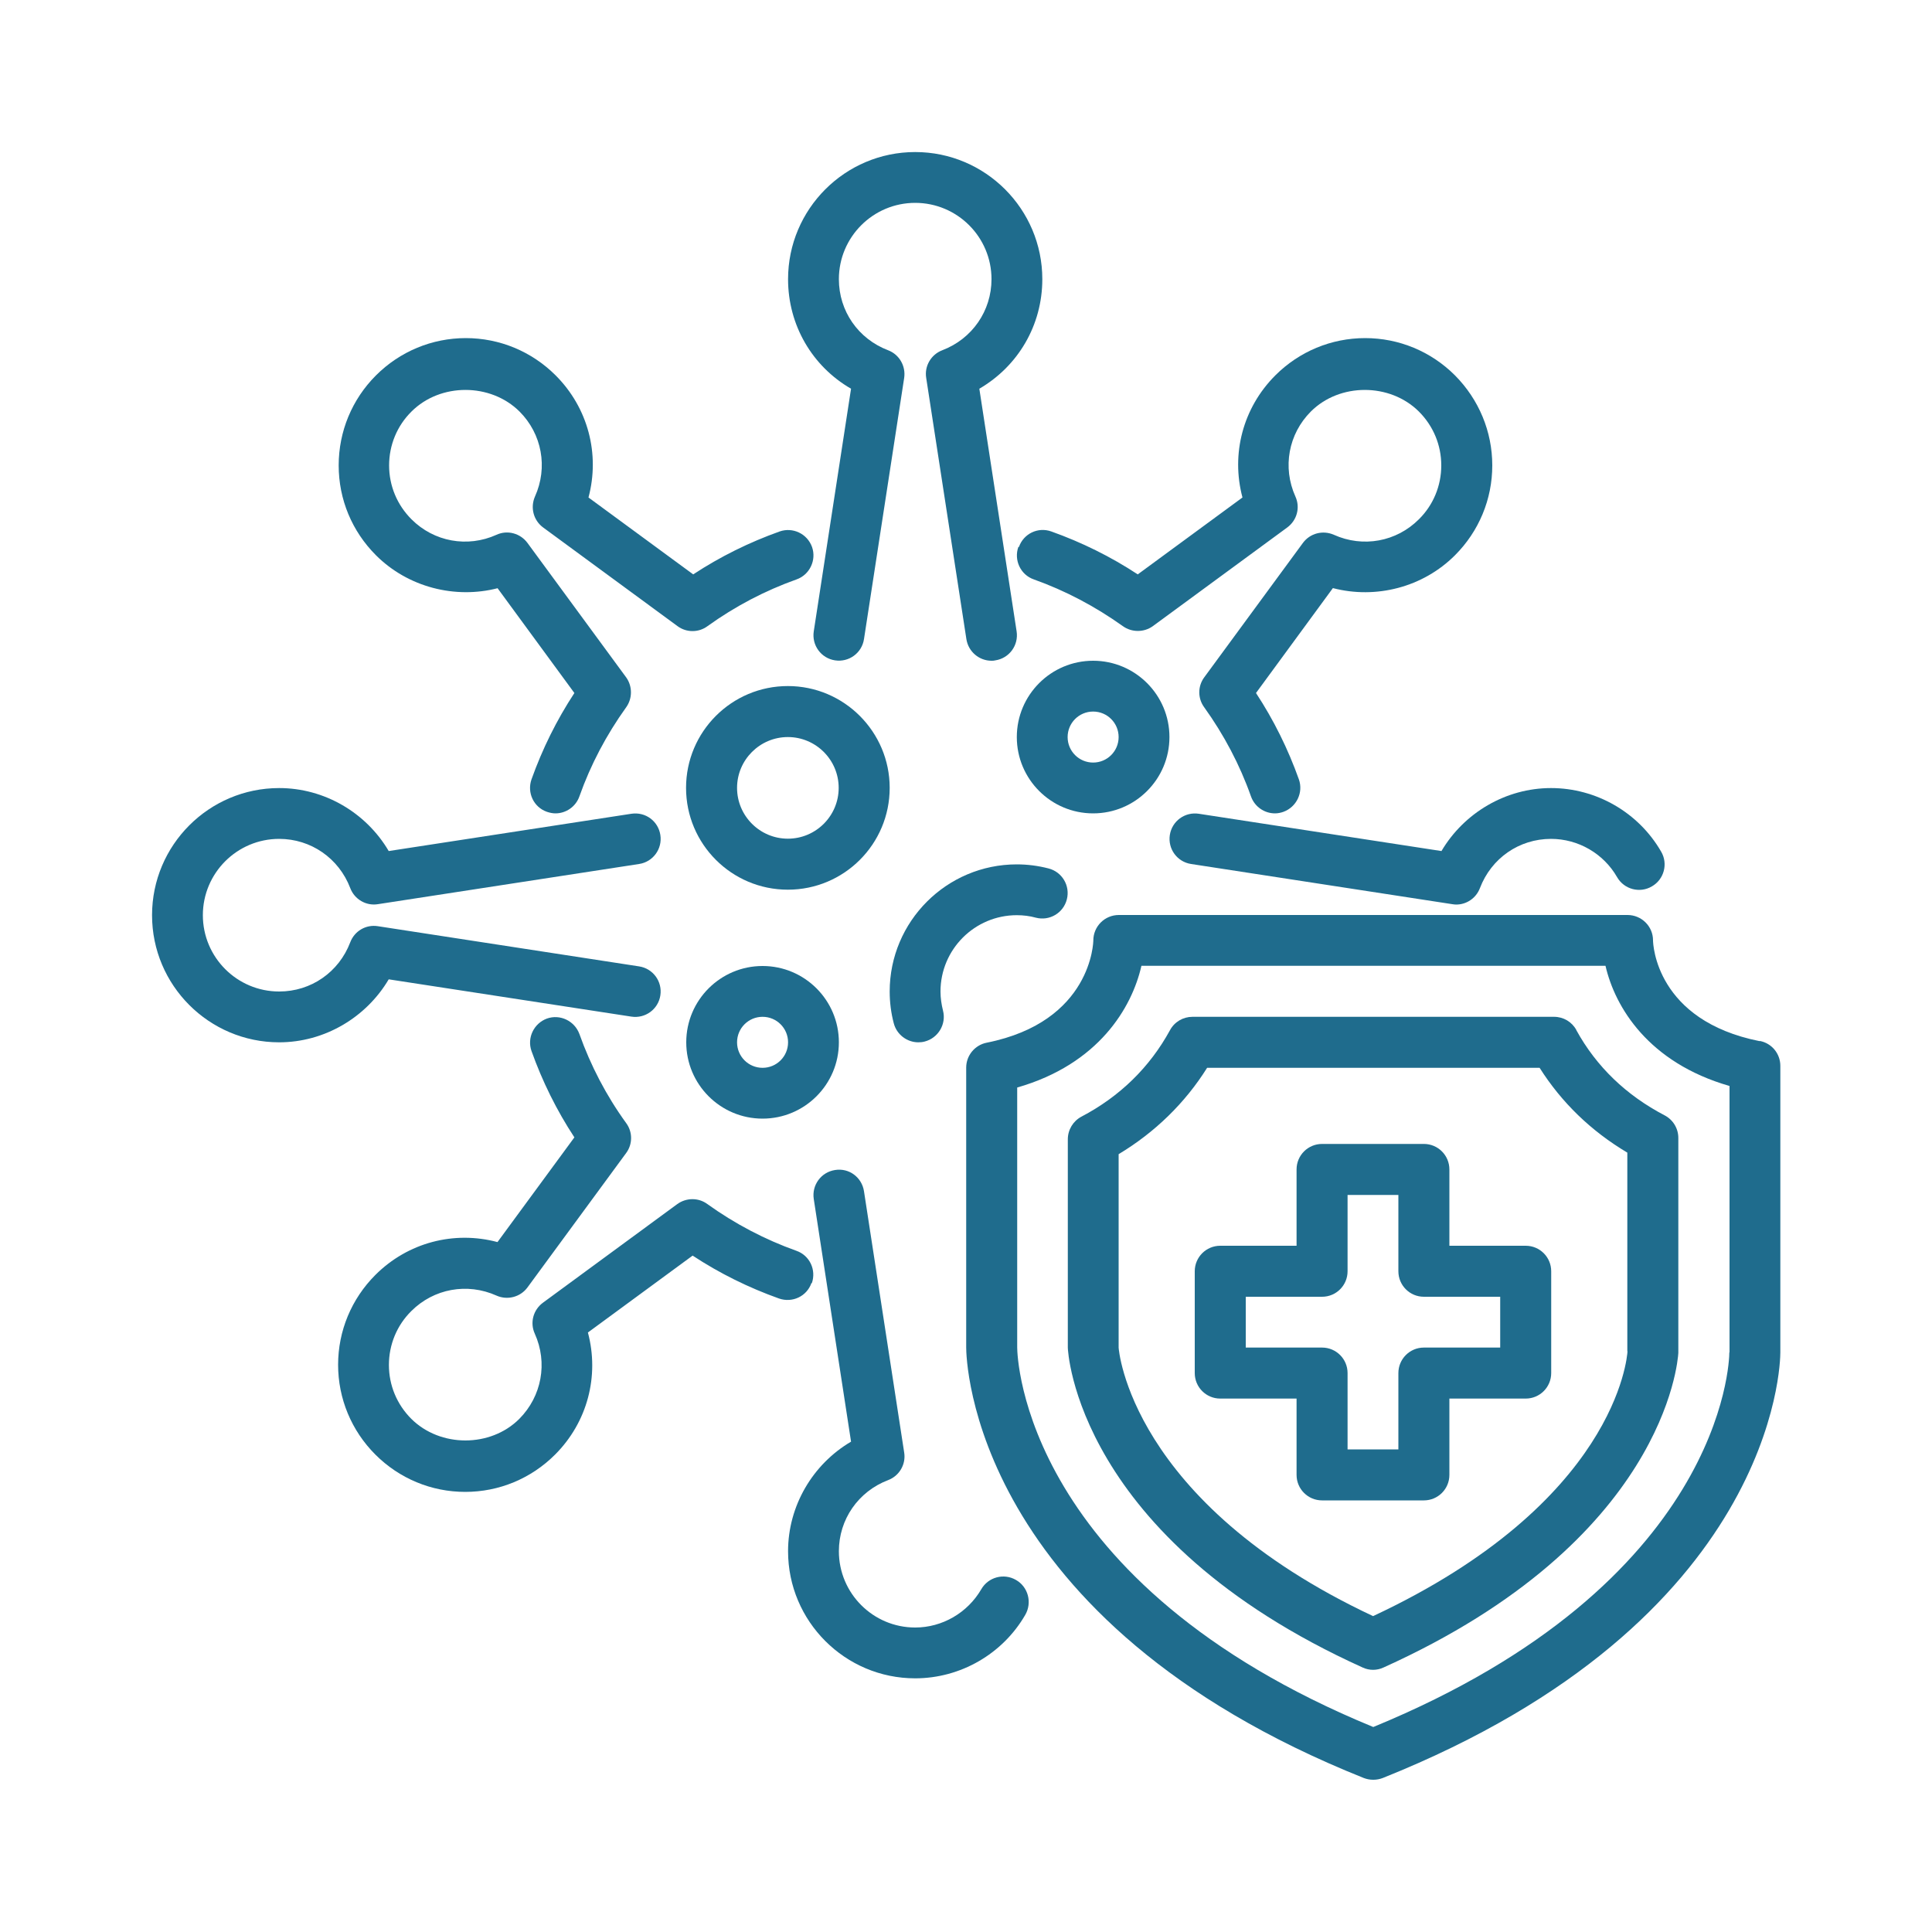
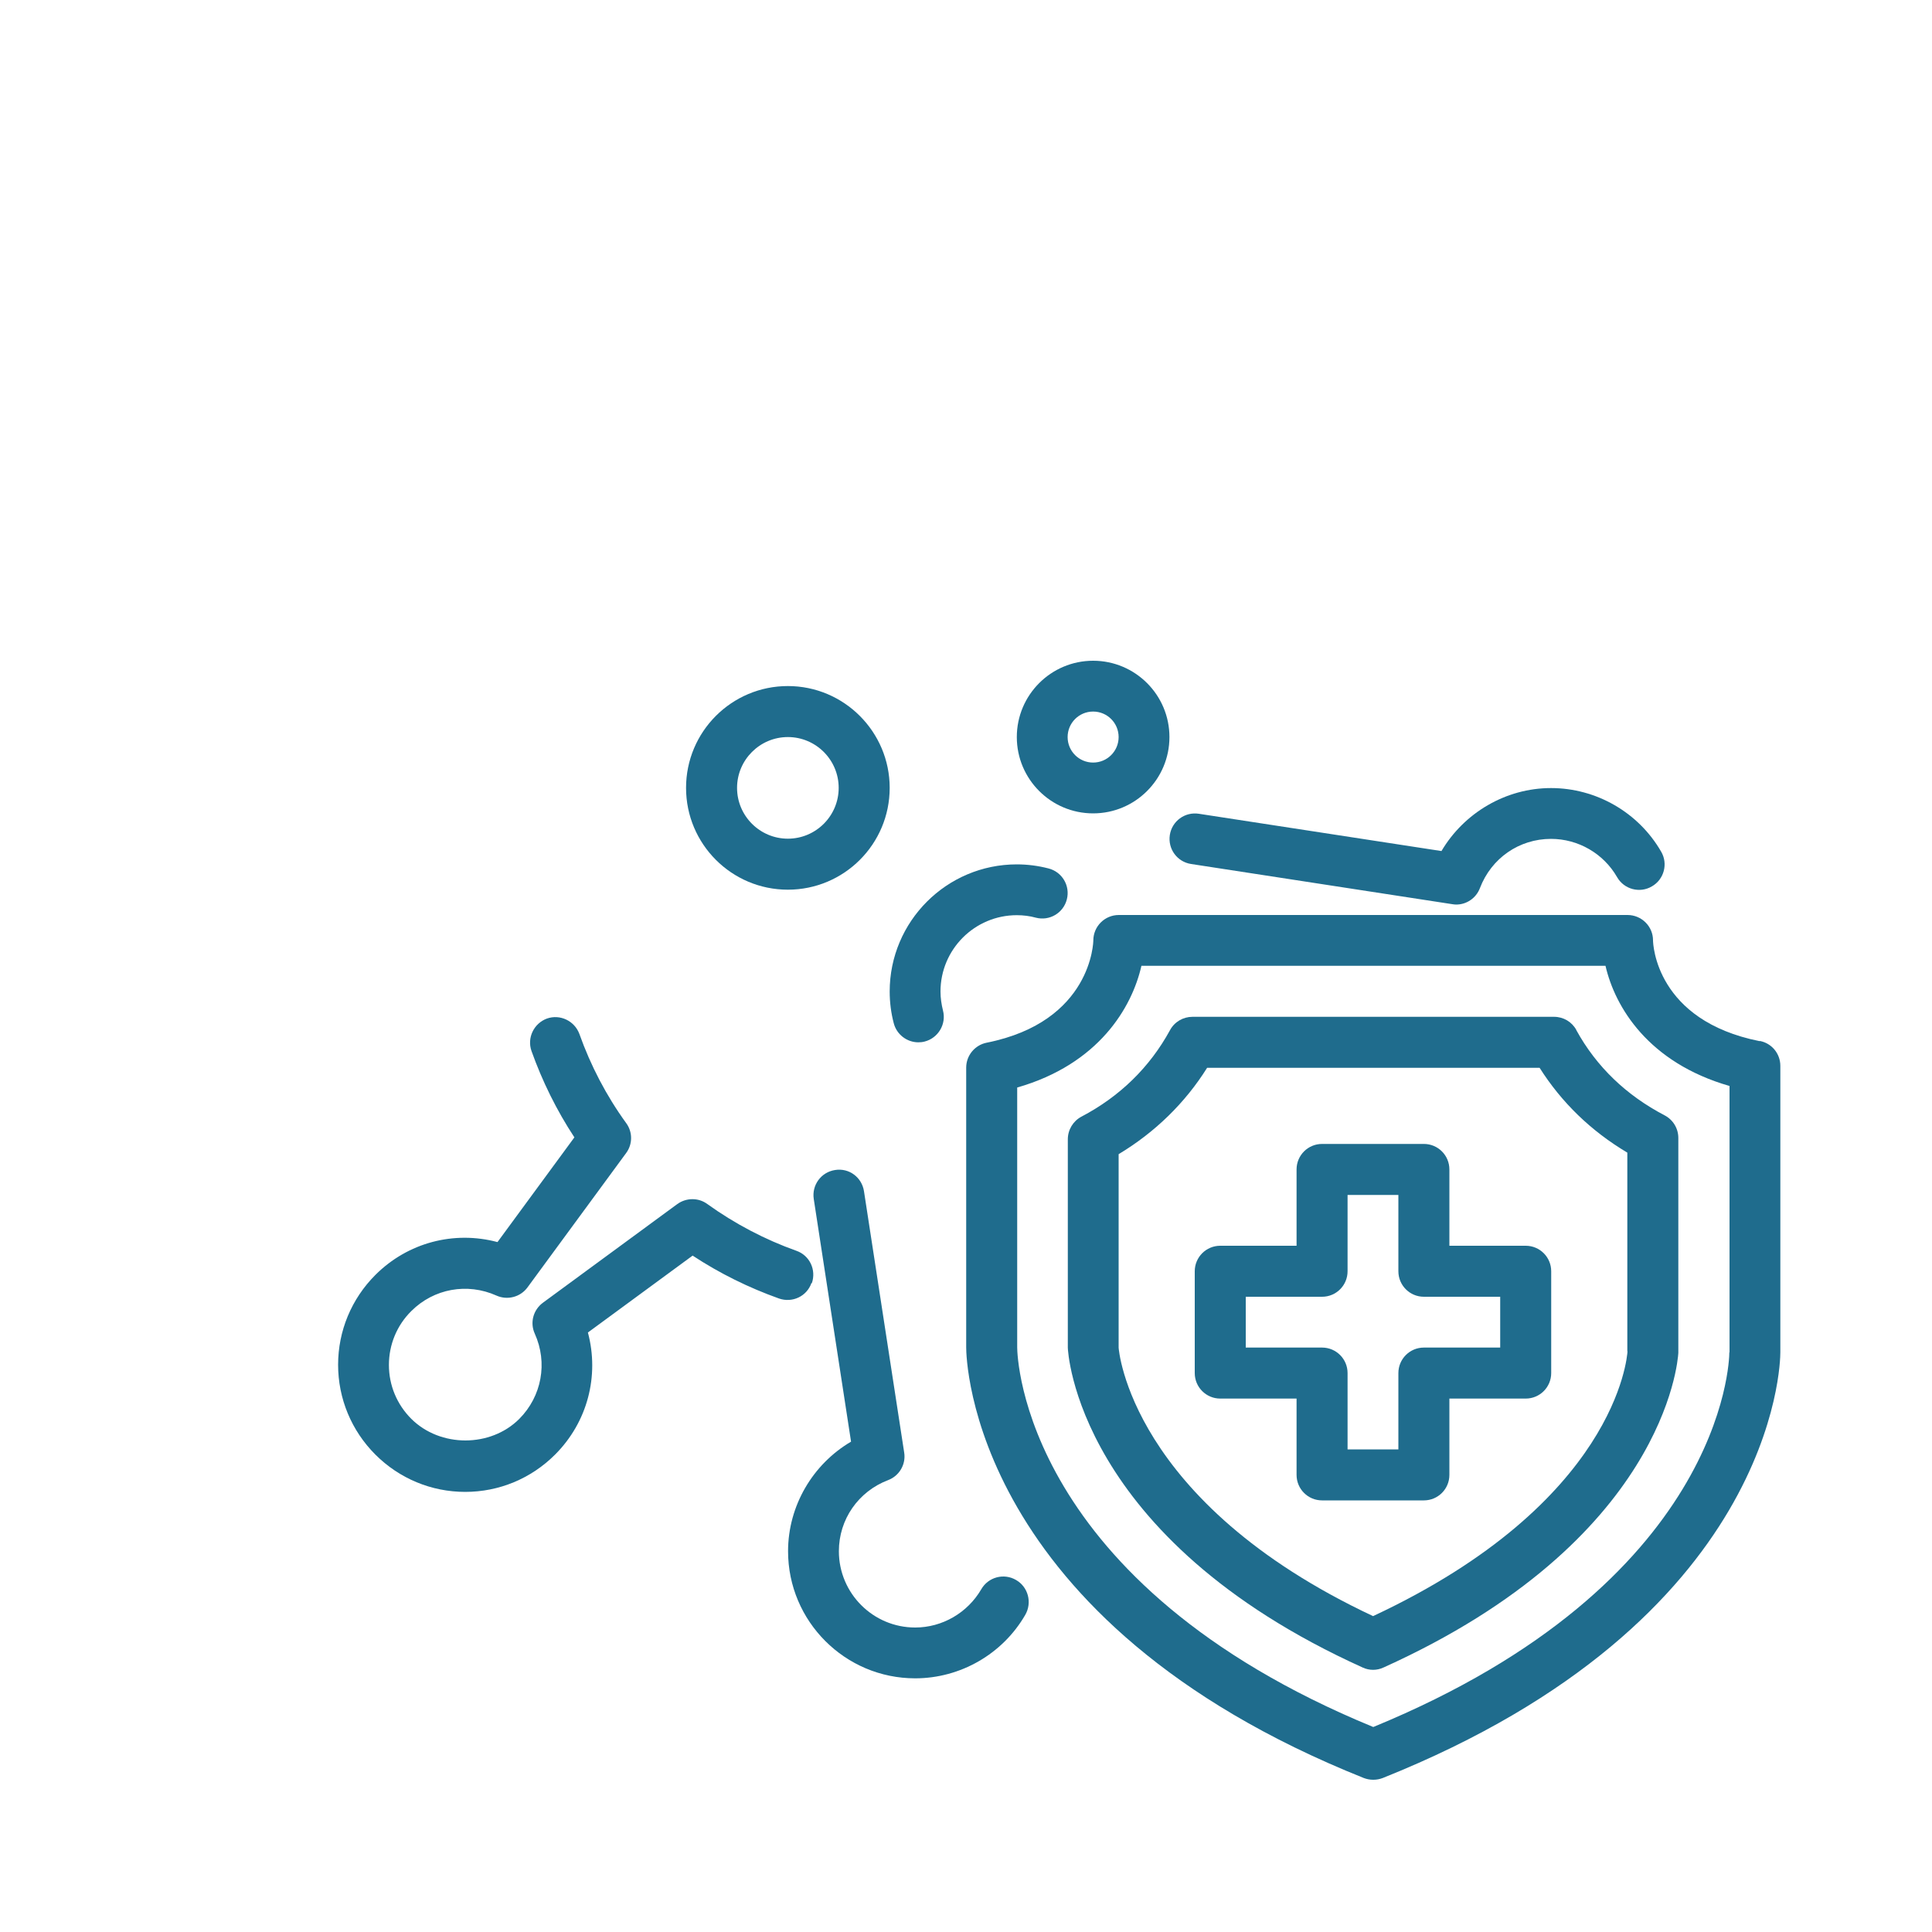
<svg xmlns="http://www.w3.org/2000/svg" id="Layer_1" data-name="Layer 1" viewBox="0 0 100 100">
  <defs>
    <style>
      .cls-1 {
        fill: #1f6c8d;
      }
    </style>
  </defs>
  <g id="Group-6">
    <g id="Group-4">
      <path id="Shape" class="cls-1" d="m91.08,53.89c-5.37-1.07-5.52-5.02-5.52-5.22,0-.72-.59-1.31-1.32-1.31h-26.33c-.73,0-1.32.59-1.32,1.32,0,.04-.06,4.2-5.52,5.29-.61.12-1.06.66-1.06,1.29v14.48c0,.57.23,14.15,20.58,22.29.16.06.32.09.49.09s.33-.03.49-.09c20.35-8.14,20.58-21.47,20.58-22.03v-14.83c0-.63-.44-1.17-1.06-1.29h0Zm-1.57,16.11c0,.49-.33,11.95-18.43,19.39-18.11-7.45-18.43-19.15-18.43-19.65v-13.45c4.22-1.21,5.94-4.14,6.43-6.3h24.02c.49,2.13,2.21,5.01,6.42,6.22v13.79h0Z" />
      <path id="Shape-2" data-name="Shape" class="cls-1" d="m81.59,53.31c-.23-.42-.67-.68-1.15-.68h-18.72c-.48,0-.93.26-1.16.69-1.05,1.92-2.59,3.43-4.59,4.48-.43.23-.7.68-.7,1.17v10.79c0,.1.41,9.83,15.26,16.55.17.08.36.12.54.12s.37-.04.54-.12c14.53-6.56,15.23-15.82,15.26-16.28v-11.13c0-.49-.27-.94-.71-1.17-1.99-1.04-3.53-2.52-4.57-4.41h0Zm2.65,16.63c-.02.32-.6,7.83-13.17,13.71-12.61-5.92-13.17-13.86-13.17-13.9v-10.01c1.88-1.13,3.44-2.65,4.58-4.47h17.21c1.14,1.8,2.66,3.27,4.54,4.39v10.28Z" />
      <path id="Shape-3" data-name="Shape" class="cls-1" d="m78.97,64.48h-3.95v-3.95c0-.73-.59-1.32-1.32-1.32h-5.27c-.73,0-1.32.59-1.32,1.32v3.95h-3.95c-.73,0-1.32.59-1.32,1.32v5.27c0,.73.59,1.32,1.32,1.32h3.95v3.95c0,.73.59,1.32,1.32,1.32h5.27c.73,0,1.32-.59,1.32-1.32v-3.95h3.95c.73,0,1.32-.59,1.32-1.32v-5.27c0-.73-.59-1.32-1.32-1.32Zm-1.32,5.27h-3.95c-.73,0-1.32.59-1.32,1.32v3.95h-2.63v-3.95c0-.73-.59-1.32-1.32-1.32h-3.95v-2.63h3.95c.73,0,1.32-.59,1.32-1.32v-3.95h2.63v3.95c0,.73.59,1.32,1.32,1.32h3.95v2.63Z" />
      <path id="Path" class="cls-1" d="m52.59,81.78c-.63-.37-1.44-.15-1.8.48-.71,1.22-2.02,1.98-3.42,1.98-2.18,0-3.95-1.77-3.95-3.95,0-1.64,1-3.09,2.55-3.68.58-.22.93-.82.83-1.43l-2.08-13.52c-.11-.72-.77-1.22-1.5-1.1-.72.11-1.21.78-1.1,1.5l1.93,12.56c-1.99,1.17-3.26,3.33-3.26,5.67,0,3.63,2.95,6.58,6.58,6.58,2.34,0,4.53-1.26,5.7-3.29.36-.63.15-1.44-.48-1.8h0Z" />
-       <path id="Path-2" data-name="Path" class="cls-1" d="m44.05,20.12l-1.93,12.56c-.11.72.38,1.39,1.1,1.5.72.11,1.39-.38,1.5-1.1l2.08-13.52c.09-.61-.25-1.21-.83-1.43-1.55-.59-2.55-2.03-2.55-3.68,0-2.18,1.77-3.95,3.95-3.95s3.95,1.77,3.95,3.95c0,1.64-1,3.09-2.55,3.68-.58.22-.93.82-.83,1.43l2.08,13.52c.1.65.66,1.12,1.3,1.12.07,0,.13,0,.2-.02.72-.11,1.21-.78,1.1-1.5l-1.93-12.56c2.01-1.17,3.26-3.29,3.26-5.67,0-3.63-2.95-6.58-6.58-6.58s-6.58,2.95-6.58,6.58c0,2.38,1.25,4.51,3.26,5.67h0Z" />
-       <path id="Path-3" data-name="Path" class="cls-1" d="m20.12,50.69l12.56,1.93c.72.11,1.39-.38,1.5-1.1.11-.72-.38-1.39-1.1-1.5l-13.52-2.08c-.62-.1-1.21.25-1.43.83-.59,1.55-2.03,2.55-3.68,2.55-2.18,0-3.95-1.77-3.95-3.95s1.77-3.95,3.95-3.95c1.64,0,3.09,1,3.68,2.55.22.58.82.93,1.43.83l13.52-2.08c.72-.11,1.21-.78,1.1-1.5-.11-.72-.77-1.21-1.5-1.1l-12.56,1.93c-1.17-1.99-3.33-3.26-5.67-3.26-3.63,0-6.58,2.95-6.58,6.58s2.95,6.58,6.58,6.58c2.34,0,4.5-1.28,5.67-3.26h0Z" />
      <path id="Path-4" data-name="Path" class="cls-1" d="m74.61,44.05l-12.56-1.93c-.72-.11-1.39.38-1.5,1.1-.11.72.38,1.39,1.1,1.5l13.52,2.08c.07.01.14.02.2.02.54,0,1.03-.33,1.23-.85.59-1.55,2.03-2.55,3.68-2.55,1.41,0,2.72.76,3.42,1.98.36.63,1.17.85,1.8.48.63-.36.85-1.17.48-1.8-1.17-2.03-3.36-3.29-5.7-3.29s-4.5,1.28-5.67,3.26h0Z" />
      <path id="Shape-4" data-name="Shape" class="cls-1" d="m46.05,40.78c0-2.9-2.36-5.27-5.27-5.27s-5.27,2.36-5.27,5.27,2.36,5.27,5.27,5.27,5.27-2.36,5.27-5.27Zm-5.27,2.63c-1.45,0-2.63-1.18-2.63-2.63s1.18-2.63,2.63-2.63,2.63,1.18,2.63,2.63-1.18,2.63-2.63,2.63Z" />
-       <path id="Shape-5" data-name="Shape" class="cls-1" d="m35.52,53.95c0,2.18,1.77,3.95,3.95,3.95s3.95-1.77,3.95-3.95-1.77-3.95-3.95-3.95-3.95,1.77-3.95,3.95Zm5.27,0c0,.73-.59,1.32-1.32,1.32s-1.32-.59-1.32-1.32.59-1.32,1.32-1.32,1.32.59,1.32,1.32Z" />
      <path id="Shape-6" data-name="Shape" class="cls-1" d="m60.53,38.15c0-2.18-1.77-3.95-3.95-3.95s-3.95,1.77-3.95,3.95,1.77,3.95,3.95,3.95,3.95-1.77,3.95-3.95Zm-5.27,0c0-.73.59-1.32,1.32-1.32s1.32.59,1.32,1.32-.59,1.32-1.32,1.32-1.32-.59-1.32-1.32Z" />
-       <path id="Path-5" data-name="Path" class="cls-1" d="m52.63,47.37c.33,0,.67.04.99.13.7.18,1.42-.24,1.6-.95.18-.7-.24-1.42-.95-1.6-.54-.14-1.09-.21-1.64-.21-3.63,0-6.58,2.95-6.58,6.58,0,.56.07,1.11.21,1.64.15.59.69.99,1.27.99.11,0,.22-.01.33-.04.7-.18,1.13-.9.95-1.6-.08-.32-.13-.65-.13-.99,0-2.18,1.77-3.95,3.95-3.95h0Z" />
-       <path id="Path-6" data-name="Path" class="cls-1" d="m52.71,28.31c-.24.68.11,1.44.8,1.68,1.63.58,3.18,1.4,4.61,2.42.46.33,1.09.33,1.55,0l6.96-5.11c.5-.37.68-1.03.42-1.6-.68-1.51-.36-3.24.8-4.4,1.49-1.49,4.09-1.49,5.59,0,.75.75,1.16,1.74,1.16,2.79s-.41,2.05-1.16,2.79c-1.16,1.16-2.89,1.48-4.4.8-.57-.25-1.23-.08-1.6.42l-5.11,6.96c-.34.46-.34,1.09,0,1.55,1.02,1.42,1.84,2.97,2.42,4.61.19.54.7.88,1.24.88.15,0,.3-.03.44-.08.68-.25,1.04-1,.8-1.68-.56-1.57-1.3-3.07-2.22-4.47l3.98-5.43c2.23.58,4.66-.04,6.32-1.7,1.24-1.24,1.93-2.9,1.93-4.65s-.69-3.41-1.93-4.66c-1.24-1.24-2.9-1.93-4.65-1.93s-3.41.69-4.65,1.93c-1.68,1.68-2.3,4.07-1.7,6.32l-5.42,3.98c-1.4-.92-2.9-1.66-4.47-2.22-.69-.25-1.44.11-1.68.8h0Z" />
+       <path id="Path-5" data-name="Path" class="cls-1" d="m52.63,47.37c.33,0,.67.04.99.13.7.18,1.42-.24,1.6-.95.18-.7-.24-1.42-.95-1.6-.54-.14-1.09-.21-1.64-.21-3.63,0-6.58,2.95-6.58,6.58,0,.56.07,1.11.21,1.64.15.59.69.99,1.27.99.11,0,.22-.01.33-.04.7-.18,1.13-.9.95-1.6-.08-.32-.13-.65-.13-.99,0-2.18,1.77-3.95,3.95-3.95Z" />
      <path id="Path-7" data-name="Path" class="cls-1" d="m42.02,66.42c.24-.69-.11-1.44-.8-1.68-1.63-.58-3.19-1.4-4.61-2.42-.46-.34-1.09-.33-1.55,0l-6.96,5.11c-.5.37-.68,1.03-.42,1.6.68,1.51.36,3.24-.8,4.41-1.49,1.49-4.09,1.49-5.59,0-.75-.75-1.16-1.74-1.16-2.79s.41-2.05,1.16-2.79c1.16-1.16,2.89-1.48,4.41-.8.56.25,1.23.08,1.6-.42l5.11-6.96c.34-.46.34-1.09,0-1.55-1.03-1.42-1.84-2.98-2.42-4.61-.25-.68-1-1.04-1.68-.8-.68.25-1.04,1-.8,1.68.56,1.57,1.3,3.07,2.22,4.47l-3.98,5.42c-2.25-.6-4.64.02-6.32,1.7-1.24,1.24-1.93,2.9-1.93,4.65s.69,3.41,1.93,4.65c1.24,1.24,2.9,1.93,4.65,1.93s3.41-.69,4.65-1.93c1.68-1.68,2.3-4.07,1.7-6.32l5.42-3.98c1.4.92,2.9,1.66,4.47,2.22.69.24,1.44-.11,1.68-.8h0Z" />
-       <path id="Path-8" data-name="Path" class="cls-1" d="m25.75,30.44l3.98,5.43c-.92,1.4-1.66,2.9-2.22,4.47-.24.69.11,1.44.8,1.68.15.05.3.08.44.08.54,0,1.05-.34,1.24-.88.58-1.64,1.4-3.19,2.42-4.61.33-.46.33-1.09,0-1.55l-5.11-6.96c-.37-.5-1.04-.68-1.6-.42-1.51.68-3.24.36-4.4-.8-.75-.75-1.16-1.74-1.16-2.79s.41-2.05,1.16-2.79c1.49-1.49,4.09-1.49,5.59,0,1.16,1.16,1.48,2.89.8,4.4-.25.57-.08,1.23.42,1.6l6.96,5.11c.46.34,1.09.34,1.55,0,1.43-1.03,2.98-1.84,4.61-2.42.68-.24,1.04-1,.8-1.68-.25-.69-1-1.04-1.68-.8-1.57.56-3.07,1.3-4.47,2.22l-5.42-3.98c.6-2.25-.02-4.64-1.7-6.32-1.24-1.24-2.9-1.93-4.65-1.93s-3.41.69-4.65,1.93c-1.24,1.24-1.93,2.9-1.93,4.66s.69,3.41,1.93,4.65c1.65,1.65,4.09,2.28,6.32,1.7h0Z" />
    </g>
  </g>
</svg>